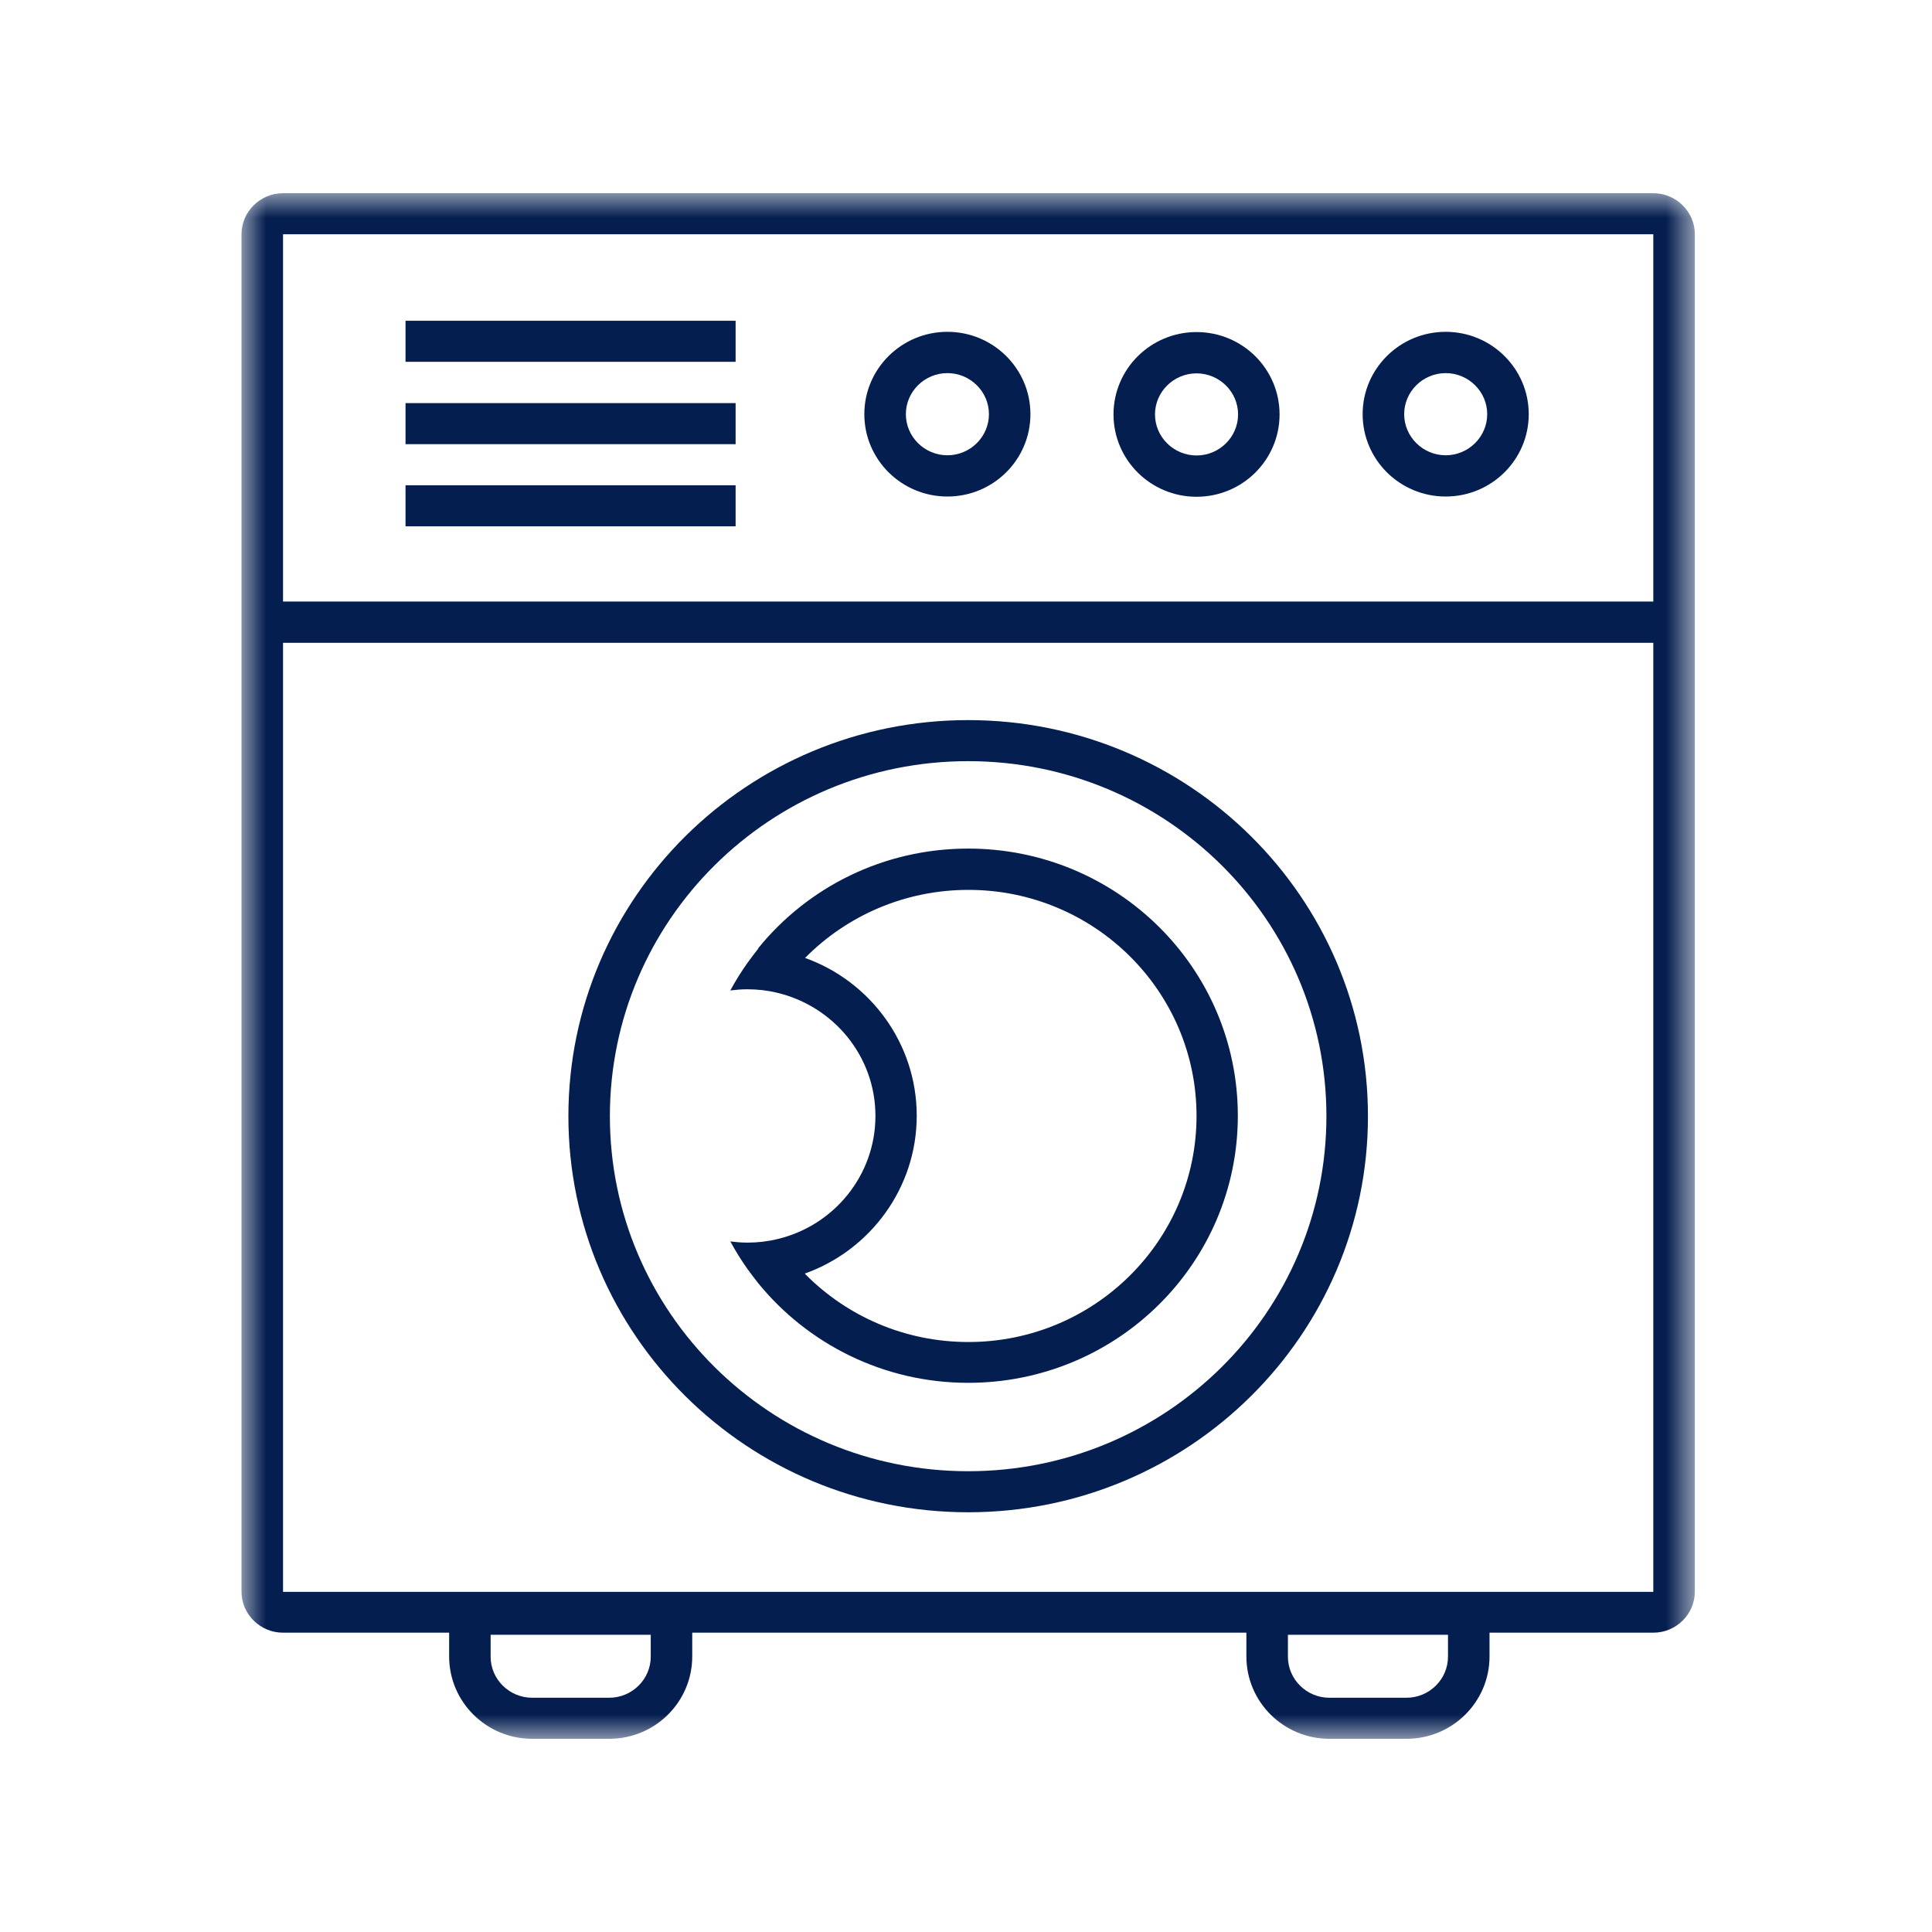
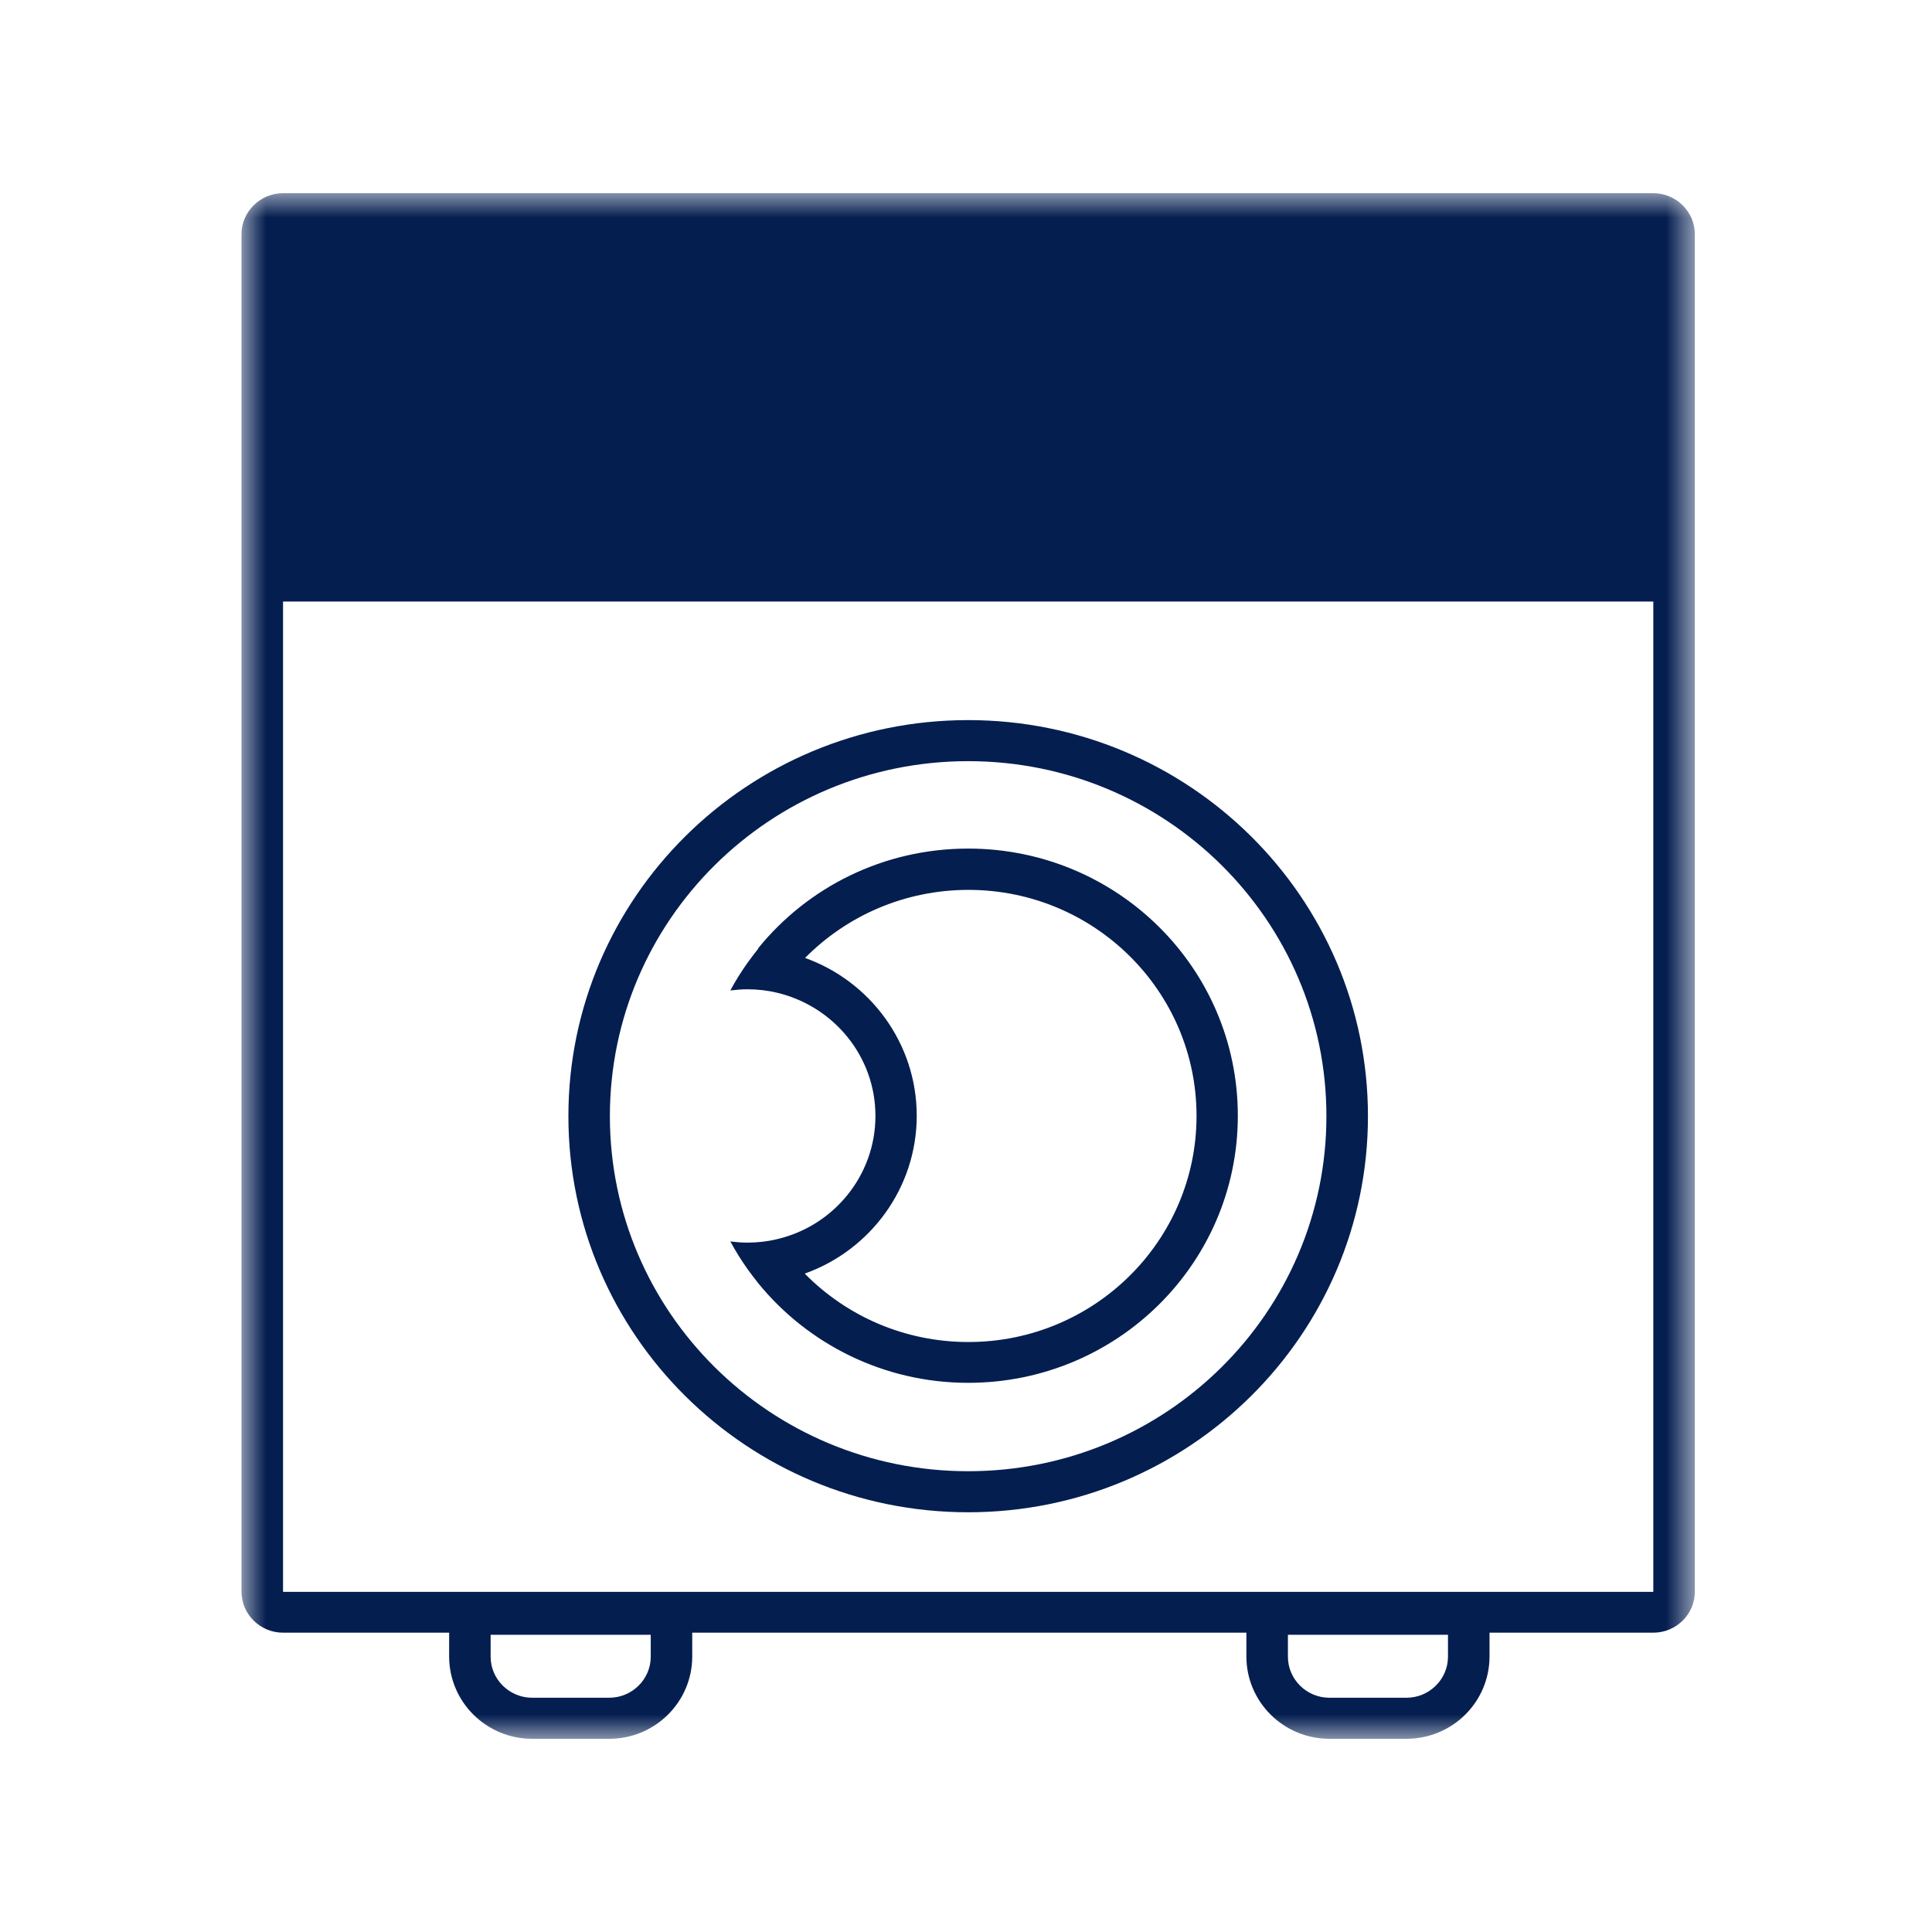
<svg xmlns="http://www.w3.org/2000/svg" width="40" height="40" viewBox="0 0 40 40" fill="none">
  <mask id="mask0_43_1415" style="mask-type:luminance" maskUnits="userSpaceOnUse" x="5" y="4" width="31" height="32">
    <path d="M35.09 4H5V36H35.09V4Z" fill="white" />
  </mask>
  <g mask="url(#mask0_43_1415)">
    <path fill-rule="evenodd" clip-rule="evenodd" d="M17.895 8.575C17.895 7.635 18.665 6.87 19.615 6.87C20.565 6.87 21.334 7.635 21.334 8.575C21.334 9.516 20.565 10.28 19.615 10.28C18.665 10.28 17.895 9.516 17.895 8.575ZM19.615 9.426C19.142 9.426 18.755 9.043 18.755 8.575C18.755 8.107 19.142 7.725 19.615 7.725C20.088 7.725 20.475 8.107 20.475 8.575C20.475 9.043 20.088 9.426 19.615 9.426Z" fill="#041E50" />
-     <path fill-rule="evenodd" clip-rule="evenodd" d="M24.773 6.875C23.823 6.875 23.054 7.639 23.054 8.58C23.054 9.521 23.823 10.285 24.773 10.285C25.724 10.285 26.492 9.521 26.492 8.58C26.492 7.639 25.724 6.875 24.773 6.875ZM23.913 8.58C23.913 9.048 24.3 9.43 24.773 9.43C25.246 9.43 25.633 9.048 25.633 8.58C25.633 8.112 25.246 7.73 24.773 7.73C24.3 7.73 23.913 8.112 23.913 8.58Z" fill="#041E50" />
    <path fill-rule="evenodd" clip-rule="evenodd" d="M28.212 8.575C28.212 7.635 28.981 6.87 29.931 6.87C30.882 6.87 31.651 7.635 31.651 8.575C31.651 9.516 30.882 10.28 29.931 10.28C28.981 10.28 28.212 9.516 28.212 8.575ZM29.931 9.426C29.459 9.426 29.072 9.043 29.072 8.575C29.072 8.107 29.459 7.725 29.931 7.725C30.404 7.725 30.791 8.107 30.791 8.575C30.791 9.043 30.404 9.426 29.931 9.426Z" fill="#041E50" />
    <path d="M8.396 10.897H15.23V10.047H8.396V10.897Z" fill="#041E50" />
-     <path d="M15.23 9.196H8.396V8.346H15.23V9.196Z" fill="#041E50" />
    <path d="M8.396 7.491H15.23V6.641H8.396V7.491Z" fill="#041E50" />
    <path fill-rule="evenodd" clip-rule="evenodd" d="M15.698 19.642C15.622 19.737 15.546 19.837 15.474 19.938C15.345 20.119 15.226 20.31 15.121 20.506C15.235 20.492 15.355 20.482 15.474 20.482C15.684 20.482 15.894 20.506 16.09 20.554C17.256 20.831 18.125 21.867 18.125 23.104C18.125 24.341 17.256 25.383 16.09 25.655C15.894 25.703 15.684 25.727 15.474 25.727C15.355 25.727 15.235 25.717 15.121 25.703C15.226 25.898 15.345 26.089 15.474 26.271C15.546 26.371 15.622 26.471 15.698 26.567C16.721 27.823 18.292 28.63 20.045 28.63C23.13 28.63 25.628 26.156 25.628 23.1C25.628 20.043 23.13 17.569 20.045 17.569C18.287 17.569 16.721 18.371 15.698 19.632V19.642ZM16.668 26.376C17.528 27.245 18.722 27.785 20.05 27.785C22.657 27.785 24.773 25.688 24.773 23.104C24.773 20.52 22.657 18.424 20.05 18.424C18.727 18.424 17.528 18.963 16.668 19.833C18.015 20.315 18.98 21.6 18.98 23.1C18.98 24.599 18.015 25.884 16.668 26.366V26.376Z" fill="#041E50" />
    <path fill-rule="evenodd" clip-rule="evenodd" d="M11.768 23.109C11.768 18.581 15.474 14.909 20.045 14.909C24.616 14.909 28.322 18.581 28.322 23.109C28.322 27.637 24.616 31.31 20.045 31.31C15.474 31.31 11.768 27.637 11.768 23.109ZM20.045 30.46C15.947 30.46 12.627 27.169 12.627 23.109C12.627 19.05 15.947 15.759 20.045 15.759C24.143 15.759 27.462 19.05 27.462 23.109C27.462 27.169 24.143 30.46 20.045 30.46Z" fill="#041E50" />
-     <path fill-rule="evenodd" clip-rule="evenodd" d="M5 4.85C5 4.382 5.387 4 5.86 4H34.23C34.703 4 35.09 4.382 35.09 4.85V32.953C35.09 33.421 34.703 33.803 34.23 33.803H30.839V34.295C30.839 35.236 30.07 36 29.119 36H27.524C26.574 36 25.805 35.236 25.805 34.295V33.803H14.332V34.295C14.332 35.236 13.564 36 12.613 36H11.018C10.068 36 9.299 35.236 9.299 34.295V33.803H5.86C5.387 33.803 5 33.421 5 32.953V4.85ZM5.86 4.85H34.23V12.454H5.86V4.85ZM5.86 13.309H34.23V32.958H5.86V13.309ZM10.158 33.846H13.473V34.3C13.473 34.768 13.086 35.15 12.613 35.15H11.018C10.545 35.15 10.158 34.768 10.158 34.3V33.846ZM29.979 33.846H26.665V34.3C26.665 34.768 27.051 35.15 27.524 35.15H29.119C29.592 35.15 29.979 34.768 29.979 34.3V33.846Z" fill="#041E50" />
+     <path fill-rule="evenodd" clip-rule="evenodd" d="M5 4.85C5 4.382 5.387 4 5.86 4H34.23C34.703 4 35.09 4.382 35.09 4.85V32.953C35.09 33.421 34.703 33.803 34.23 33.803H30.839V34.295C30.839 35.236 30.07 36 29.119 36H27.524C26.574 36 25.805 35.236 25.805 34.295V33.803H14.332V34.295C14.332 35.236 13.564 36 12.613 36H11.018C10.068 36 9.299 35.236 9.299 34.295V33.803H5.86C5.387 33.803 5 33.421 5 32.953V4.85ZM5.86 4.85H34.23V12.454H5.86V4.85ZH34.23V32.958H5.86V13.309ZM10.158 33.846H13.473V34.3C13.473 34.768 13.086 35.15 12.613 35.15H11.018C10.545 35.15 10.158 34.768 10.158 34.3V33.846ZM29.979 33.846H26.665V34.3C26.665 34.768 27.051 35.15 27.524 35.15H29.119C29.592 35.15 29.979 34.768 29.979 34.3V33.846Z" fill="#041E50" />
  </g>
</svg>